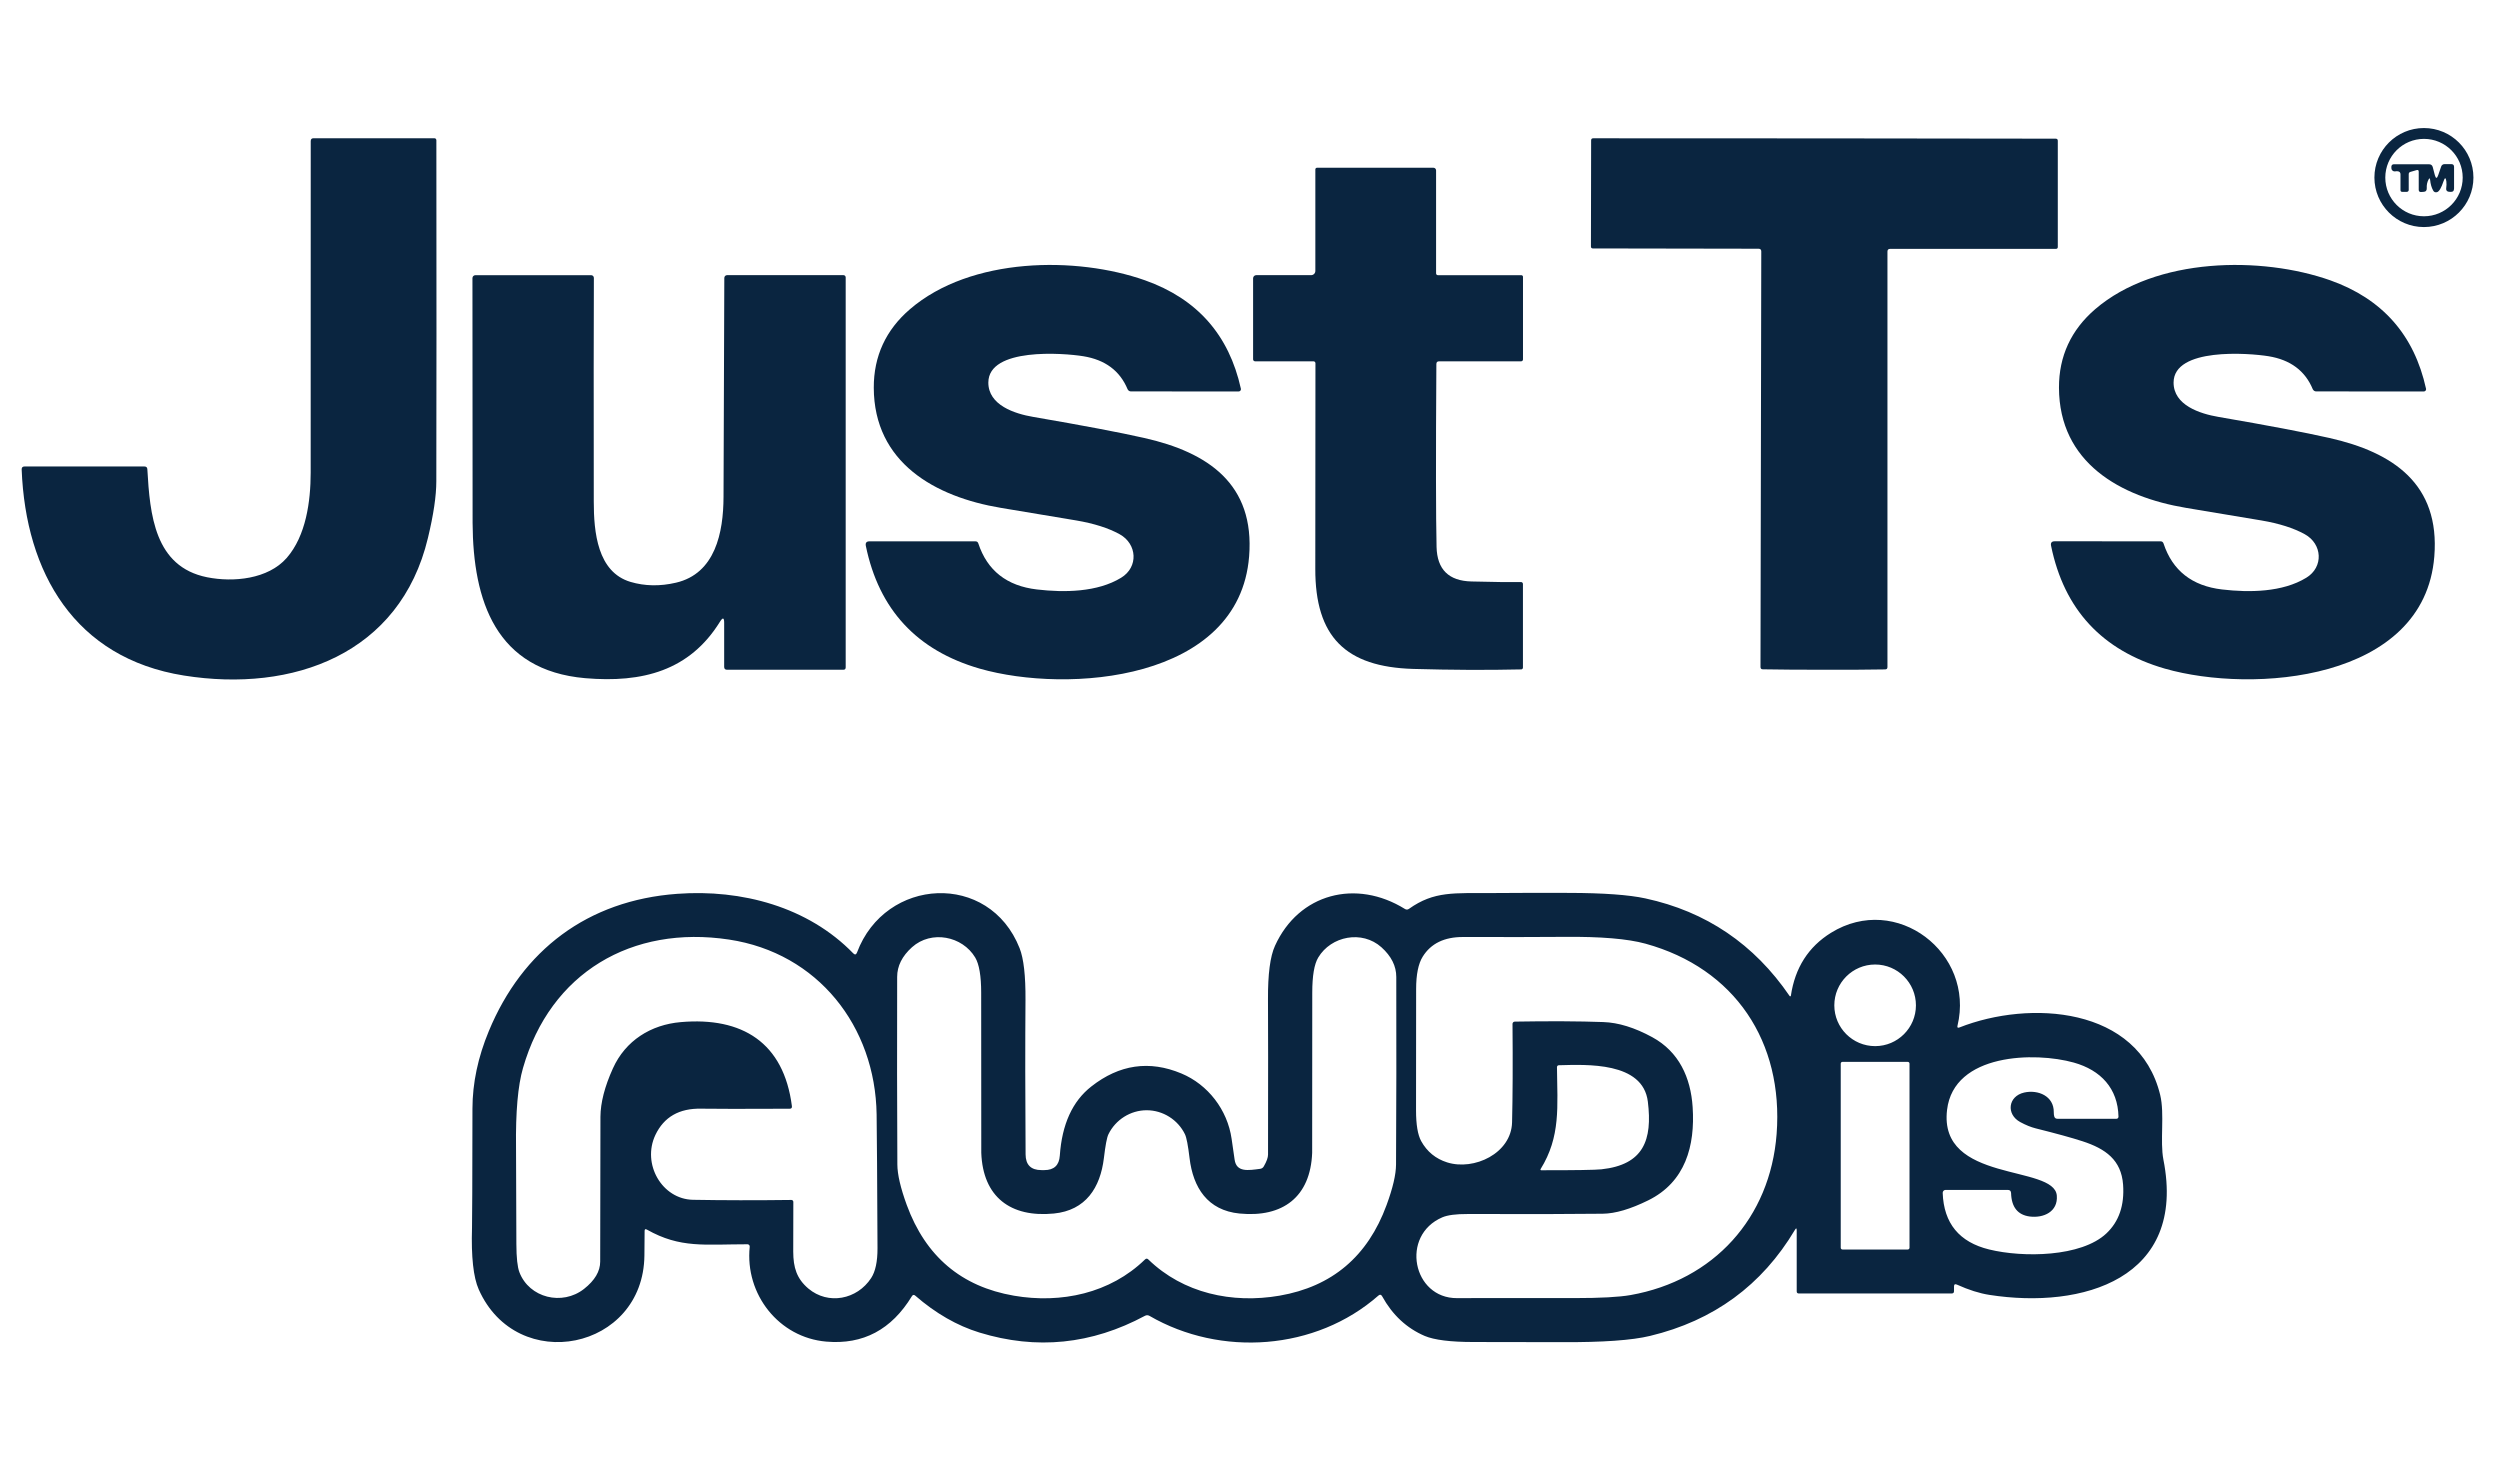
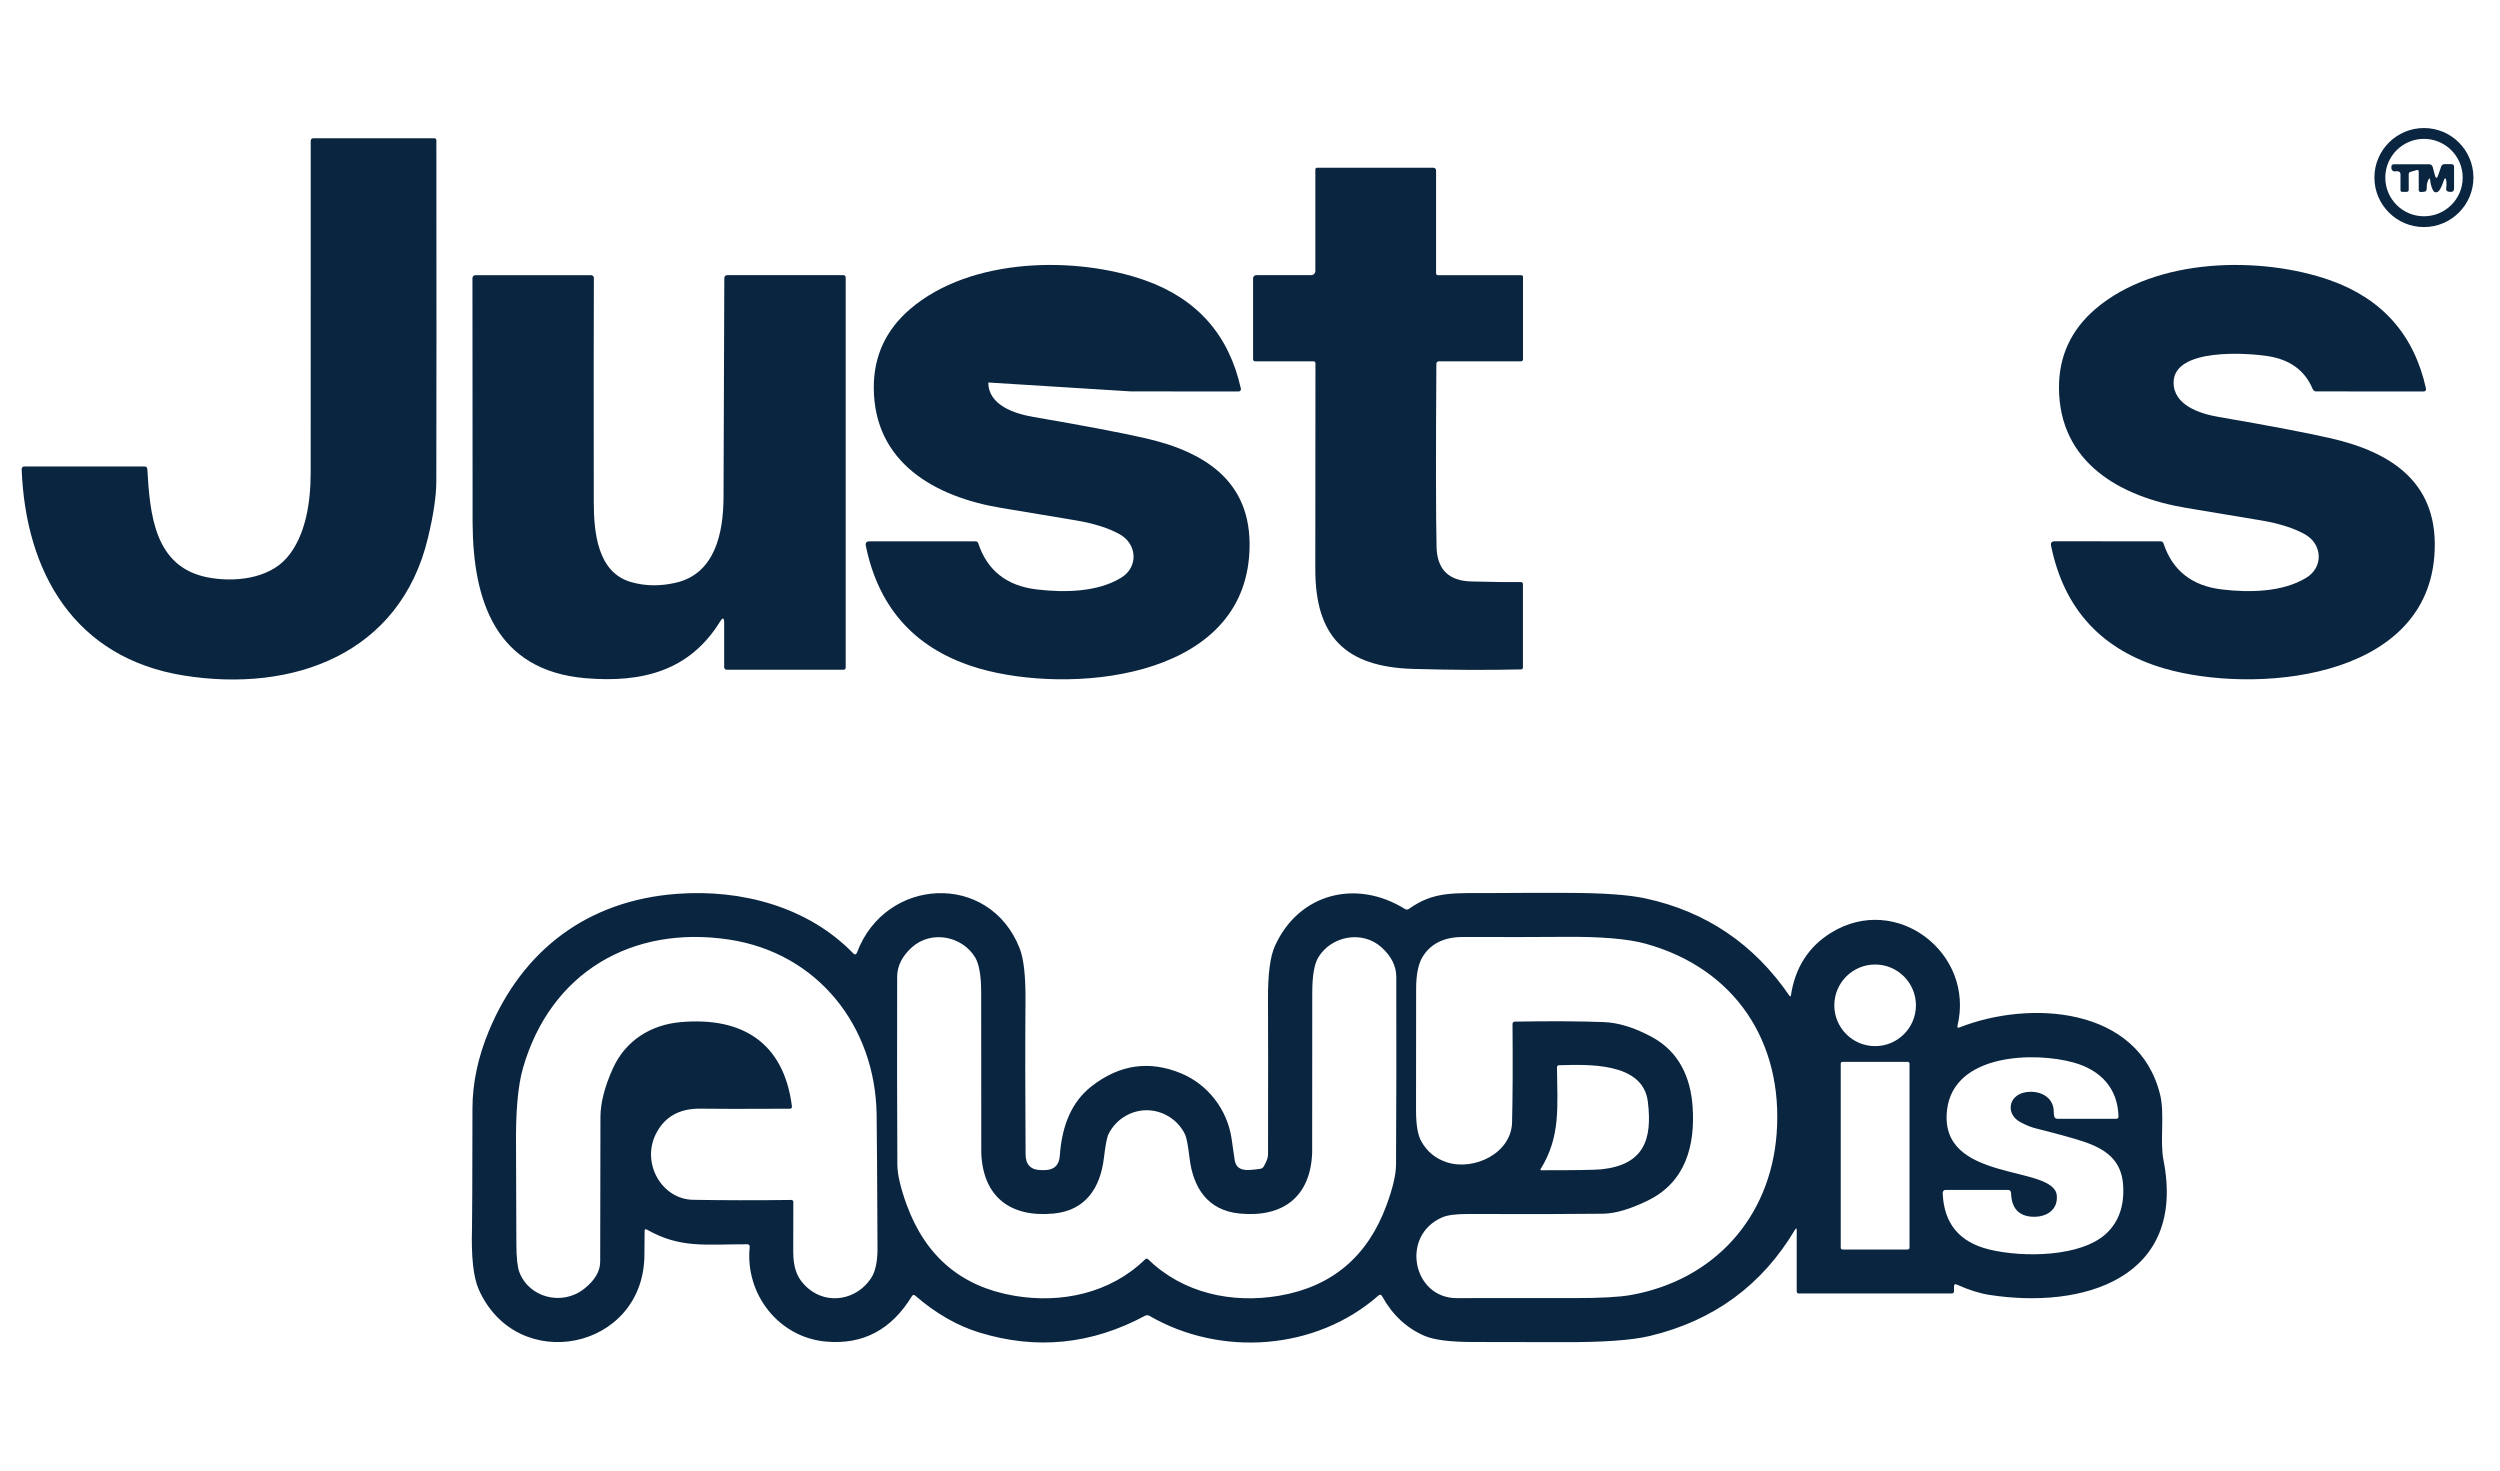
<svg xmlns="http://www.w3.org/2000/svg" xml:space="preserve" width="510px" height="300px" version="1.1" style="shape-rendering:geometricPrecision; text-rendering:geometricPrecision; image-rendering:optimizeQuality; fill-rule:evenodd; clip-rule:evenodd" viewBox="0 0 510 300">
  <defs>
    <style type="text/css">
   
    .fil0 {fill:#0A2540;fill-rule:nonzero}
   
  </style>
  </defs>
  <g id="Layer_x0020_1">
    <g id="_2477111674368">
      <g>
        <path class="fil0" d="M504.58 36.22c0,5.57 -4.52,10.1 -10.1,10.1 -5.57,0 -10.1,-4.53 -10.1,-10.1 0,-5.58 4.53,-10.1 10.1,-10.1 5.58,0 10.1,4.52 10.1,10.1zm-2.19 0.01c0,-4.36 -3.54,-7.9 -7.9,-7.9 -4.36,0 -7.89,3.54 -7.89,7.9 0,4.36 3.53,7.89 7.89,7.89 4.36,0 7.9,-3.53 7.9,-7.89z" />
        <path class="fil0" d="M89.02 28.61c0.03,29.48 0.03,52.67 -0.01,69.56 0,2.98 -0.57,6.83 -1.71,11.57 -5.66,23.7 -27.52,31.62 -49.78,28.07 -22.26,-3.55 -32.28,-20.95 -33.1,-42.04 -0.01,-0.41 0.19,-0.61 0.59,-0.61l24.44 0c0.39,0 0.6,0.19 0.61,0.58 0.53,9.23 1.45,19.87 12.19,22.02 5.35,1.07 12.43,0.4 16.23,-3.93 3.97,-4.54 4.89,-11.6 4.9,-17.36 0.01,-11.38 0.02,-33.94 0.01,-67.69 0,-0.39 0.19,-0.58 0.58,-0.58l24.65 0c0.23,0 0.4,0.18 0.4,0.41l0 0z" />
-         <path class="fil0" d="M372.2 28.23c2.42,0 18.14,0.02 47.16,0.06 0.29,0 0.43,0.15 0.43,0.43l0 21.65c0,0.27 -0.13,0.4 -0.4,0.4l-33.81 0c-0.36,0 -0.54,0.18 -0.54,0.54l0 84.77c0,0.32 -0.16,0.48 -0.49,0.48 -3.32,0.06 -7.48,0.08 -12.46,0.07 -4.99,0 -9.14,-0.03 -12.47,-0.09 -0.32,0 -0.48,-0.16 -0.48,-0.48l0.16 -84.77c0,-0.36 -0.18,-0.54 -0.54,-0.55l-33.81 -0.06c-0.26,0 -0.4,-0.13 -0.4,-0.4l0.04 -21.65c0,-0.28 0.14,-0.42 0.43,-0.42 29.02,0.01 44.74,0.02 47.18,0.02z" />
        <path class="fil0" d="M495.41 36.65c-0.28,0.54 -0.39,1.11 -0.35,1.73 0.02,0.49 -0.2,0.74 -0.68,0.76l-0.49 0.03c-0.31,0.01 -0.47,-0.14 -0.47,-0.45l0 -3.69c0,-0.3 -0.14,-0.41 -0.43,-0.33l-1.27 0.37c-0.22,0.06 -0.34,0.22 -0.34,0.46l0 3.22c0,0.22 -0.17,0.39 -0.39,0.39l-0.92 0c-0.25,0 -0.37,-0.12 -0.37,-0.37l0 -3.22c0,-0.34 -0.17,-0.53 -0.49,-0.6 -0.17,-0.03 -0.37,-0.03 -0.6,0.01 -0.03,0.01 -0.07,0.01 -0.1,0.01 -0.37,0 -0.67,-0.3 -0.67,-0.66l0 -0.32c0,-0.27 0.22,-0.48 0.48,-0.48l7.2 0c0.4,0 0.65,0.19 0.76,0.57l0.43 1.65c0.21,0.75 0.44,0.73 0.7,-0.04l0.59 -1.72c0.1,-0.3 0.38,-0.49 0.68,-0.49l1.39 0c0.37,0 0.56,0.19 0.56,0.56l0 4.4c0,0.52 -0.26,0.75 -0.78,0.7l-0.34 -0.03c0,0 0,0 0,0 -0.3,-0.03 -0.52,-0.29 -0.49,-0.59 0,0 0,0 0,-0.01 0.08,-0.63 0.09,-1.13 0.04,-1.5 -0.11,-0.83 -0.31,-0.85 -0.57,-0.06 -0.46,1.38 -0.9,2.13 -1.34,2.25 -0.35,0.09 -0.61,-0.02 -0.78,-0.33 -0.34,-0.61 -0.54,-1.33 -0.62,-2.16 -0.04,-0.41 -0.15,-0.43 -0.34,-0.06z" />
        <path class="fil0" d="M293.02 74.26c-0.12,18.92 -0.1,31.37 0.04,37.33 0.11,4.58 2.48,6.92 7.12,7.03 4.7,0.12 8.07,0.16 10.09,0.12 0,0 0,0 0.01,0 0.22,-0.01 0.4,0.17 0.4,0.4 0,0 0,0 0,0l0 17.05c0,0 0,0 0,0 0,0.2 -0.16,0.37 -0.36,0.37 -6.94,0.16 -14.28,0.12 -22.03,-0.1 -13.76,-0.41 -20.01,-6.51 -19.97,-20.46 0.01,-3.03 0.02,-16.99 0.03,-41.9 0,-0.21 -0.17,-0.39 -0.38,-0.39l-11.92 0c-0.23,0 -0.42,-0.18 -0.42,-0.4l0 -16.54c0,-0.35 0.29,-0.64 0.64,-0.64l11.2 0c0.48,0 0.86,-0.38 0.86,-0.86l0 -20.72c0,-0.18 0.15,-0.33 0.33,-0.33l23.77 0c0.29,0 0.53,0.24 0.53,0.54l0 21.01c0,0.21 0.17,0.37 0.38,0.37l17.02 0c0.18,0 0.33,0.15 0.33,0.33l0 16.85c0,0.22 -0.17,0.39 -0.39,0.39l-16.73 0c-0.37,0 -0.55,0.19 -0.55,0.55z" />
-         <path class="fil0" d="M201.62 78.03c-0.01,4.63 5.36,6.37 9.16,7.02 10.17,1.75 17.71,3.18 22.62,4.29 13.05,2.93 22.6,9.41 21.42,24.17 -2.03,25.46 -37.06,28.03 -54.96,22.89 -12.82,-3.7 -20.56,-12.05 -23.23,-25.04 -0.12,-0.62 0.13,-0.93 0.75,-0.93l21.6 0c0.31,0 0.51,0.15 0.6,0.44 1.83,5.53 5.81,8.66 11.95,9.38 5.59,0.66 12.35,0.57 17.18,-2.39 3.58,-2.18 3.27,-6.89 -0.29,-8.87 -2.27,-1.26 -5.23,-2.2 -8.87,-2.82 -4.92,-0.83 -10.03,-1.68 -15.34,-2.56 -13.51,-2.25 -25.91,-9.25 -25.96,-24.51 -0.02,-6.44 2.47,-11.8 7.38,-16.02 12.43,-10.69 34,-10.83 47.97,-5.89 10.61,3.77 17.12,11.13 19.54,22.11 0,0.03 0.01,0.06 0.01,0.1 0,0.25 -0.21,0.46 -0.46,0.46 0,0 0,0 0,0l-21.97 -0.01c-0.3,0.01 -0.58,-0.18 -0.7,-0.46 -1.57,-3.76 -4.58,-6 -9.04,-6.72 -4.07,-0.66 -19.33,-1.81 -19.36,5.36z" />
+         <path class="fil0" d="M201.62 78.03c-0.01,4.63 5.36,6.37 9.16,7.02 10.17,1.75 17.71,3.18 22.62,4.29 13.05,2.93 22.6,9.41 21.42,24.17 -2.03,25.46 -37.06,28.03 -54.96,22.89 -12.82,-3.7 -20.56,-12.05 -23.23,-25.04 -0.12,-0.62 0.13,-0.93 0.75,-0.93l21.6 0c0.31,0 0.51,0.15 0.6,0.44 1.83,5.53 5.81,8.66 11.95,9.38 5.59,0.66 12.35,0.57 17.18,-2.39 3.58,-2.18 3.27,-6.89 -0.29,-8.87 -2.27,-1.26 -5.23,-2.2 -8.87,-2.82 -4.92,-0.83 -10.03,-1.68 -15.34,-2.56 -13.51,-2.25 -25.91,-9.25 -25.96,-24.51 -0.02,-6.44 2.47,-11.8 7.38,-16.02 12.43,-10.69 34,-10.83 47.97,-5.89 10.61,3.77 17.12,11.13 19.54,22.11 0,0.03 0.01,0.06 0.01,0.1 0,0.25 -0.21,0.46 -0.46,0.46 0,0 0,0 0,0l-21.97 -0.01z" />
        <path class="fil0" d="M443.41 78.03c-0.01,4.63 5.36,6.37 9.16,7.02 10.16,1.75 17.7,3.18 22.6,4.29 13.05,2.93 22.61,9.41 21.43,24.17 -2.03,25.46 -37.06,28.03 -54.97,22.89 -12.81,-3.71 -20.55,-12.06 -23.21,-25.05 -0.13,-0.62 0.12,-0.93 0.75,-0.93l21.59 0.01c0.3,0 0.5,0.15 0.6,0.44 1.83,5.53 5.81,8.66 11.94,9.38 5.6,0.66 12.35,0.57 17.18,-2.39 3.58,-2.18 3.28,-6.89 -0.29,-8.87 -2.27,-1.26 -5.22,-2.2 -8.87,-2.82 -4.91,-0.83 -10.02,-1.68 -15.34,-2.56 -13.5,-2.25 -25.9,-9.25 -25.95,-24.51 -0.02,-6.44 2.48,-11.8 7.38,-16.02 12.43,-10.69 34.01,-10.83 47.98,-5.89 10.6,3.77 17.11,11.13 19.52,22.11 0.01,0.03 0.01,0.06 0.01,0.1 0,0.25 -0.2,0.46 -0.46,0.46 0,0 0,0 0,0l-21.96 -0.01c-0.29,0.01 -0.57,-0.18 -0.7,-0.46 -1.56,-3.76 -4.58,-6 -9.03,-6.72 -4.08,-0.66 -19.33,-1.81 -19.36,5.36z" />
        <path class="fil0" d="M147.73 127.05c0,-1.07 -0.28,-1.15 -0.85,-0.23 -6.19,10.01 -15.82,12.53 -27.49,11.53 -18.25,-1.59 -22.89,-15.75 -22.98,-31.65 -0.02,-4.68 -0.03,-21.33 -0.03,-49.97 0,-0.32 0.27,-0.59 0.59,-0.59l23.64 0c0.3,0 0.54,0.25 0.54,0.56 -0.04,9.33 -0.05,24.54 -0.02,45.62 0,6.23 0.74,14.38 7.5,16.39 2.91,0.86 6,0.92 9.26,0.16 8.03,-1.86 9.69,-10.23 9.71,-17.51 0.1,-25.78 0.15,-40.67 0.16,-44.67 0.01,-0.32 0.26,-0.56 0.56,-0.56l23.75 0c0.25,0 0.45,0.2 0.45,0.45l0 79.56c0,0.33 -0.16,0.49 -0.49,0.49l-23.7 0c-0.4,0 -0.6,-0.2 -0.6,-0.59l0 -8.99z" />
        <path class="fil0" d="M366.16 250.9c-6.73,11.3 -16.59,18.52 -29.57,21.63 -3.68,0.89 -9.66,1.31 -17.94,1.27 -3.72,-0.02 -9.73,-0.03 -18.04,-0.03 -4.71,0 -8.03,-0.42 -9.97,-1.24 -3.68,-1.58 -6.58,-4.27 -8.69,-8.1 -0.2,-0.36 -0.45,-0.4 -0.76,-0.13 -12.79,11.24 -32.19,12.55 -46.69,4.14 -0.31,-0.17 -0.61,-0.18 -0.92,-0.02 -10.88,5.85 -22.13,6.99 -33.77,3.42 -4.56,-1.4 -8.93,-3.91 -13.09,-7.52 -0.27,-0.24 -0.51,-0.21 -0.7,0.11 -4.15,6.82 -9.96,9.91 -17.45,9.26 -9.68,-0.82 -16.63,-9.66 -15.63,-19.35 0,0 0,-0.01 0,-0.02 0.02,-0.25 -0.17,-0.47 -0.42,-0.49 -0.01,0 -0.02,0 -0.03,0 -8.72,0 -13.69,0.87 -20.52,-2.99 -0.31,-0.18 -0.47,-0.09 -0.47,0.27 -0.02,2.82 -0.03,4.48 -0.04,4.99 -0.18,19.34 -26,24.53 -33.8,6.94 -1.09,-2.46 -1.55,-6.65 -1.37,-12.57 0.04,-1.24 0.07,-9.35 0.09,-24.33 0.01,-5.19 1.12,-10.45 3.34,-15.8 6.84,-16.51 20.15,-26.67 38.44,-28 13.14,-0.97 26.68,2.65 35.9,12.14 0.34,0.34 0.59,0.29 0.77,-0.17 5.76,-15.41 26.99,-16.56 33.17,-0.88 0.84,2.12 1.23,5.65 1.2,10.57 -0.07,8.84 -0.06,19.33 0.02,31.48 0.01,2.15 1.09,3.22 3.24,3.22l0.59 0c1.96,0 3.02,-0.98 3.15,-2.94 0.44,-6.4 2.58,-11.11 6.43,-14.12 5.72,-4.49 11.84,-5.38 18.36,-2.66 5.43,2.26 9.41,7.41 10.26,13.34 0.25,1.71 0.45,3.12 0.61,4.23 0.37,2.66 2.82,2.2 5.22,1.89 0.33,-0.05 0.58,-0.22 0.74,-0.51 0.58,-1 0.86,-1.8 0.86,-2.39 0.03,-16.17 0.02,-26.72 -0.01,-31.65 -0.03,-5.14 0.44,-8.79 1.43,-10.95 4.85,-10.68 16.54,-13.7 26.51,-7.51 0.28,0.17 0.55,0.16 0.81,-0.02 5.18,-3.68 9.19,-3.18 17.13,-3.23 4.8,-0.04 10.01,-0.05 15.61,-0.03 6.95,0.02 12.12,0.39 15.49,1.12 12.4,2.68 22.21,9.33 29.44,19.92 0.01,0.02 0.03,0.03 0.04,0.04 0.07,0.04 0.16,0.02 0.2,-0.04 0.01,-0.02 0.01,-0.04 0.01,-0.06 0.84,-5.7 3.57,-9.98 8.2,-12.85 13.3,-8.23 29.36,4.13 25.79,18.97 -0.09,0.37 0.04,0.49 0.4,0.35 14.25,-5.63 36.55,-4.34 40.95,13.76 0.94,3.9 -0.08,9.43 0.66,13.22 4.81,24.32 -16.53,30.53 -35.47,27.58 -2.03,-0.31 -4.24,-1.01 -6.65,-2.1 -0.4,-0.18 -0.6,-0.05 -0.6,0.39l0 0.95c0,0.31 -0.16,0.47 -0.48,0.47l-31.17 0c-0.29,0 -0.44,-0.15 -0.44,-0.44l0 -12.44c0,-0.48 -0.12,-0.51 -0.37,-0.09zm-205.07 -24.72c-9.42,0.04 -15.43,0.04 -18.03,-0.01 -4.49,-0.1 -7.61,1.69 -9.36,5.36 -2.8,5.92 1.35,13.11 7.67,13.23 6.16,0.11 12.86,0.12 20.07,0.03 0.23,0 0.4,0.18 0.4,0.4 -0.01,5.05 -0.02,8.44 -0.02,10.15 0.01,3.25 0.71,5.51 3.09,7.53 4.05,3.4 9.94,2.24 12.8,-2.14 0.87,-1.33 1.31,-3.36 1.3,-6.09 -0.06,-14.11 -0.12,-23.21 -0.18,-27.29 -0.26,-17.98 -11.99,-32.95 -30.11,-35.68 -19.81,-2.99 -36.44,6.74 -42.03,26.21 -1.04,3.59 -1.51,8.97 -1.42,16.15 0,0.14 0.03,6.73 0.07,19.77 0.01,2.78 0.22,4.69 0.62,5.74 2.01,5.24 8.74,6.89 13.18,3.4 2.2,-1.73 3.3,-3.59 3.3,-5.58 0.01,-17.54 0.03,-27.39 0.05,-29.54 0.02,-2.87 0.86,-6.15 2.54,-9.86 2.57,-5.7 7.77,-8.93 13.86,-9.45 12.49,-1.09 21,4.14 22.66,17.15 0.04,0.35 -0.11,0.52 -0.46,0.52zm72.83 30.58c0.12,0 0.24,0.07 0.36,0.19 7.09,6.88 17.09,9.03 26.73,7.37 10.72,-1.85 18.01,-8.01 21.85,-18.49 1.28,-3.48 1.92,-6.23 1.93,-8.26 0.07,-11.85 0.08,-24.61 0.05,-38.27 0,-2.23 -1.01,-4.24 -3.03,-6.06 -3.95,-3.54 -10.27,-2.29 -12.89,2.09 -0.82,1.36 -1.22,3.76 -1.22,7.18 0,21.41 -0.01,32.29 -0.02,32.66 -0.34,9.01 -5.99,13.25 -14.81,12.39 -6.53,-0.64 -9.48,-5.29 -10.2,-11.29 -0.31,-2.61 -0.62,-4.23 -0.94,-4.88 -1.43,-2.95 -4.48,-4.9 -7.81,-4.9 -3.32,0 -6.36,1.95 -7.8,4.9 -0.32,0.65 -0.62,2.27 -0.93,4.88 -0.73,6 -3.68,10.65 -10.21,11.29 -8.83,0.86 -14.47,-3.38 -14.8,-12.39 -0.01,-0.37 -0.02,-11.25 -0.02,-32.66 0,-3.42 -0.41,-5.82 -1.22,-7.18 -2.62,-4.38 -8.95,-5.63 -12.89,-2.1 -2.02,1.82 -3.03,3.83 -3.03,6.06 -0.04,13.66 -0.02,26.42 0.04,38.27 0.01,2.03 0.65,4.78 1.92,8.26 3.85,10.49 11.13,16.65 21.86,18.5 9.64,1.66 19.64,-0.49 26.72,-7.37 0.13,-0.12 0.25,-0.19 0.36,-0.19zm75.1 -48.35c7.08,-0.12 13.1,-0.09 18.05,0.09 3.07,0.1 6.4,1.13 9.98,3.08 5.45,2.96 7.86,8.23 8.25,14.28 0.52,7.89 -1.47,15.27 -9.06,19.01 -3.63,1.79 -6.72,2.7 -9.28,2.73 -5.15,0.07 -14.34,0.09 -27.58,0.06 -2.37,-0.01 -4.08,0.22 -5.14,0.67 -8.64,3.7 -6.05,16.55 3,16.49 2.7,-0.02 10.7,-0.03 24.01,-0.01 5.24,0 9.04,-0.2 11.4,-0.62 16.96,-3.01 28.47,-15.71 29.78,-32.86 1.42,-18.75 -8.47,-33.78 -26.75,-38.82 -3.64,-1 -9.15,-1.46 -16.55,-1.39 -4.7,0.04 -11.58,0.05 -20.64,0.03 -3.84,-0.02 -6.59,1.32 -8.26,4.01 -0.89,1.43 -1.34,3.63 -1.34,6.6 -0.01,6.21 -0.02,14.45 -0.02,24.74 0,2.91 0.35,5.01 1.05,6.29 1.19,2.15 2.96,3.6 5.3,4.34 5.48,1.73 13.08,-1.84 13.24,-8.16 0.13,-5.33 0.16,-12.03 0.09,-20.08 -0.01,-0.26 0.2,-0.48 0.47,-0.48 0,0 0,0 0,0l0 0zm81.83 -3.32c0,-4.6 -3.73,-8.33 -8.32,-8.33 -4.6,0 -8.33,3.73 -8.33,8.33 0,4.59 3.73,8.32 8.33,8.32 4.59,0 8.32,-3.73 8.32,-8.32l0 0zm28.74 38.82c0.26,3.29 -2.7,4.61 -5.51,4.26 -2.46,-0.32 -3.74,-1.91 -3.82,-4.78 -0.02,-0.43 -0.24,-0.65 -0.68,-0.65l-12.68 0c0,0 0,0 -0.01,0 -0.32,0 -0.59,0.28 -0.58,0.61 0,0.01 0,0.01 0,0.01 0.22,6.2 3.38,10.04 9.47,11.53 6.92,1.7 18.81,1.55 23.92,-3.27 2.58,-2.43 3.71,-5.75 3.41,-9.96 -0.37,-5.02 -3.56,-7.31 -8.3,-8.85 -2.14,-0.7 -5.32,-1.57 -9.55,-2.63 -0.95,-0.24 -1.99,-0.66 -3.12,-1.27 -2.93,-1.58 -2.51,-5.28 0.79,-6.03 2.84,-0.64 6.08,0.72 6.04,4 0,0.36 0.03,0.64 0.09,0.85 0.09,0.34 0.31,0.5 0.65,0.5l12.05 0c0,0 0.01,0 0.01,0 0.22,0 0.4,-0.19 0.4,-0.42 0,0 0,-0.01 0,-0.01 -0.12,-5.77 -3.62,-9.49 -9.1,-11.03 -7.92,-2.23 -24.5,-1.92 -25.87,9.64 -1.79,15.01 21.88,11.08 22.39,17.5zm-30.05 -26.93c0,-0.2 -0.16,-0.36 -0.36,-0.36l-13.31 0c-0.2,0 -0.36,0.16 -0.36,0.36l0 37.56c0,0.2 0.16,0.36 0.36,0.36l13.31 0c0.2,0 0.36,-0.16 0.36,-0.36l0 -37.56zm-75.27 21.53c-0.02,0.02 -0.02,0.05 -0.02,0.08 0,0.08 0.06,0.14 0.14,0.14 0,0 0,0 0.01,0 6.93,0.01 11.03,-0.06 12.29,-0.19 8.61,-0.93 10.43,-5.97 9.47,-13.8 -1,-8.18 -12.49,-7.57 -18.17,-7.43 -0.2,0 -0.37,0.17 -0.37,0.38 0,0 0,0 0,0 0.08,8.09 0.78,14.17 -3.35,20.82z" />
      </g>
    </g>
  </g>
</svg>